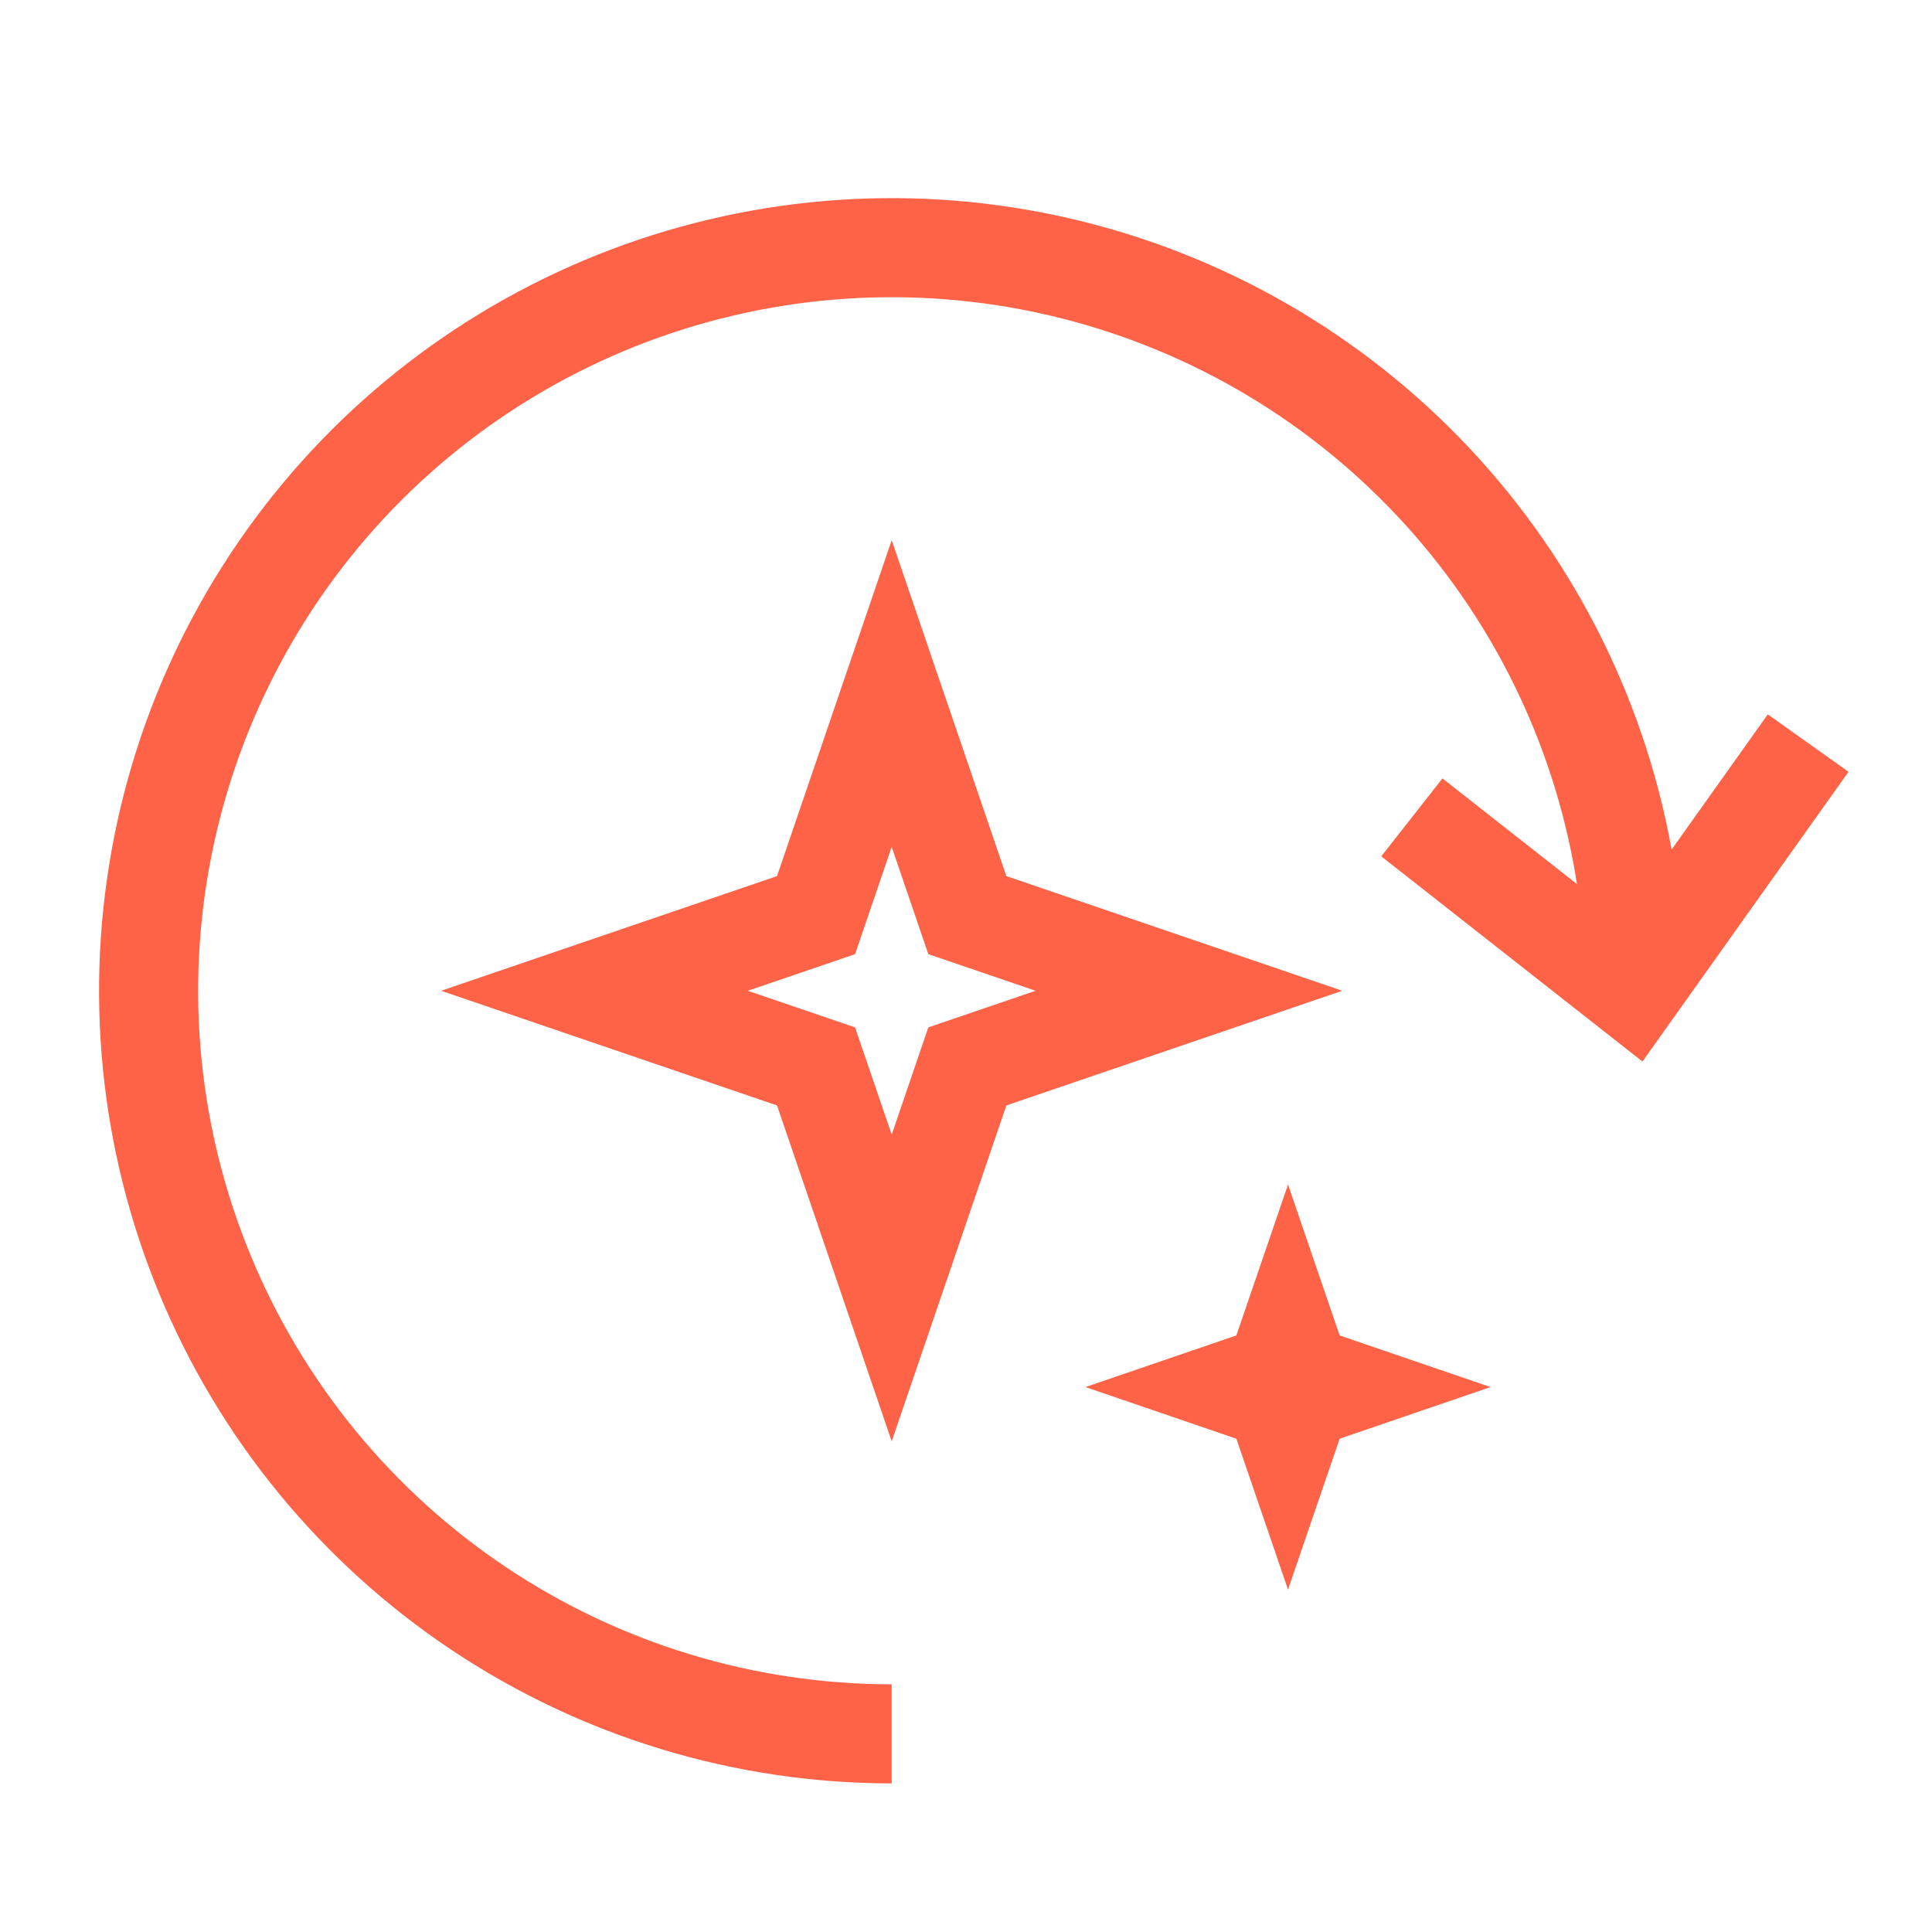
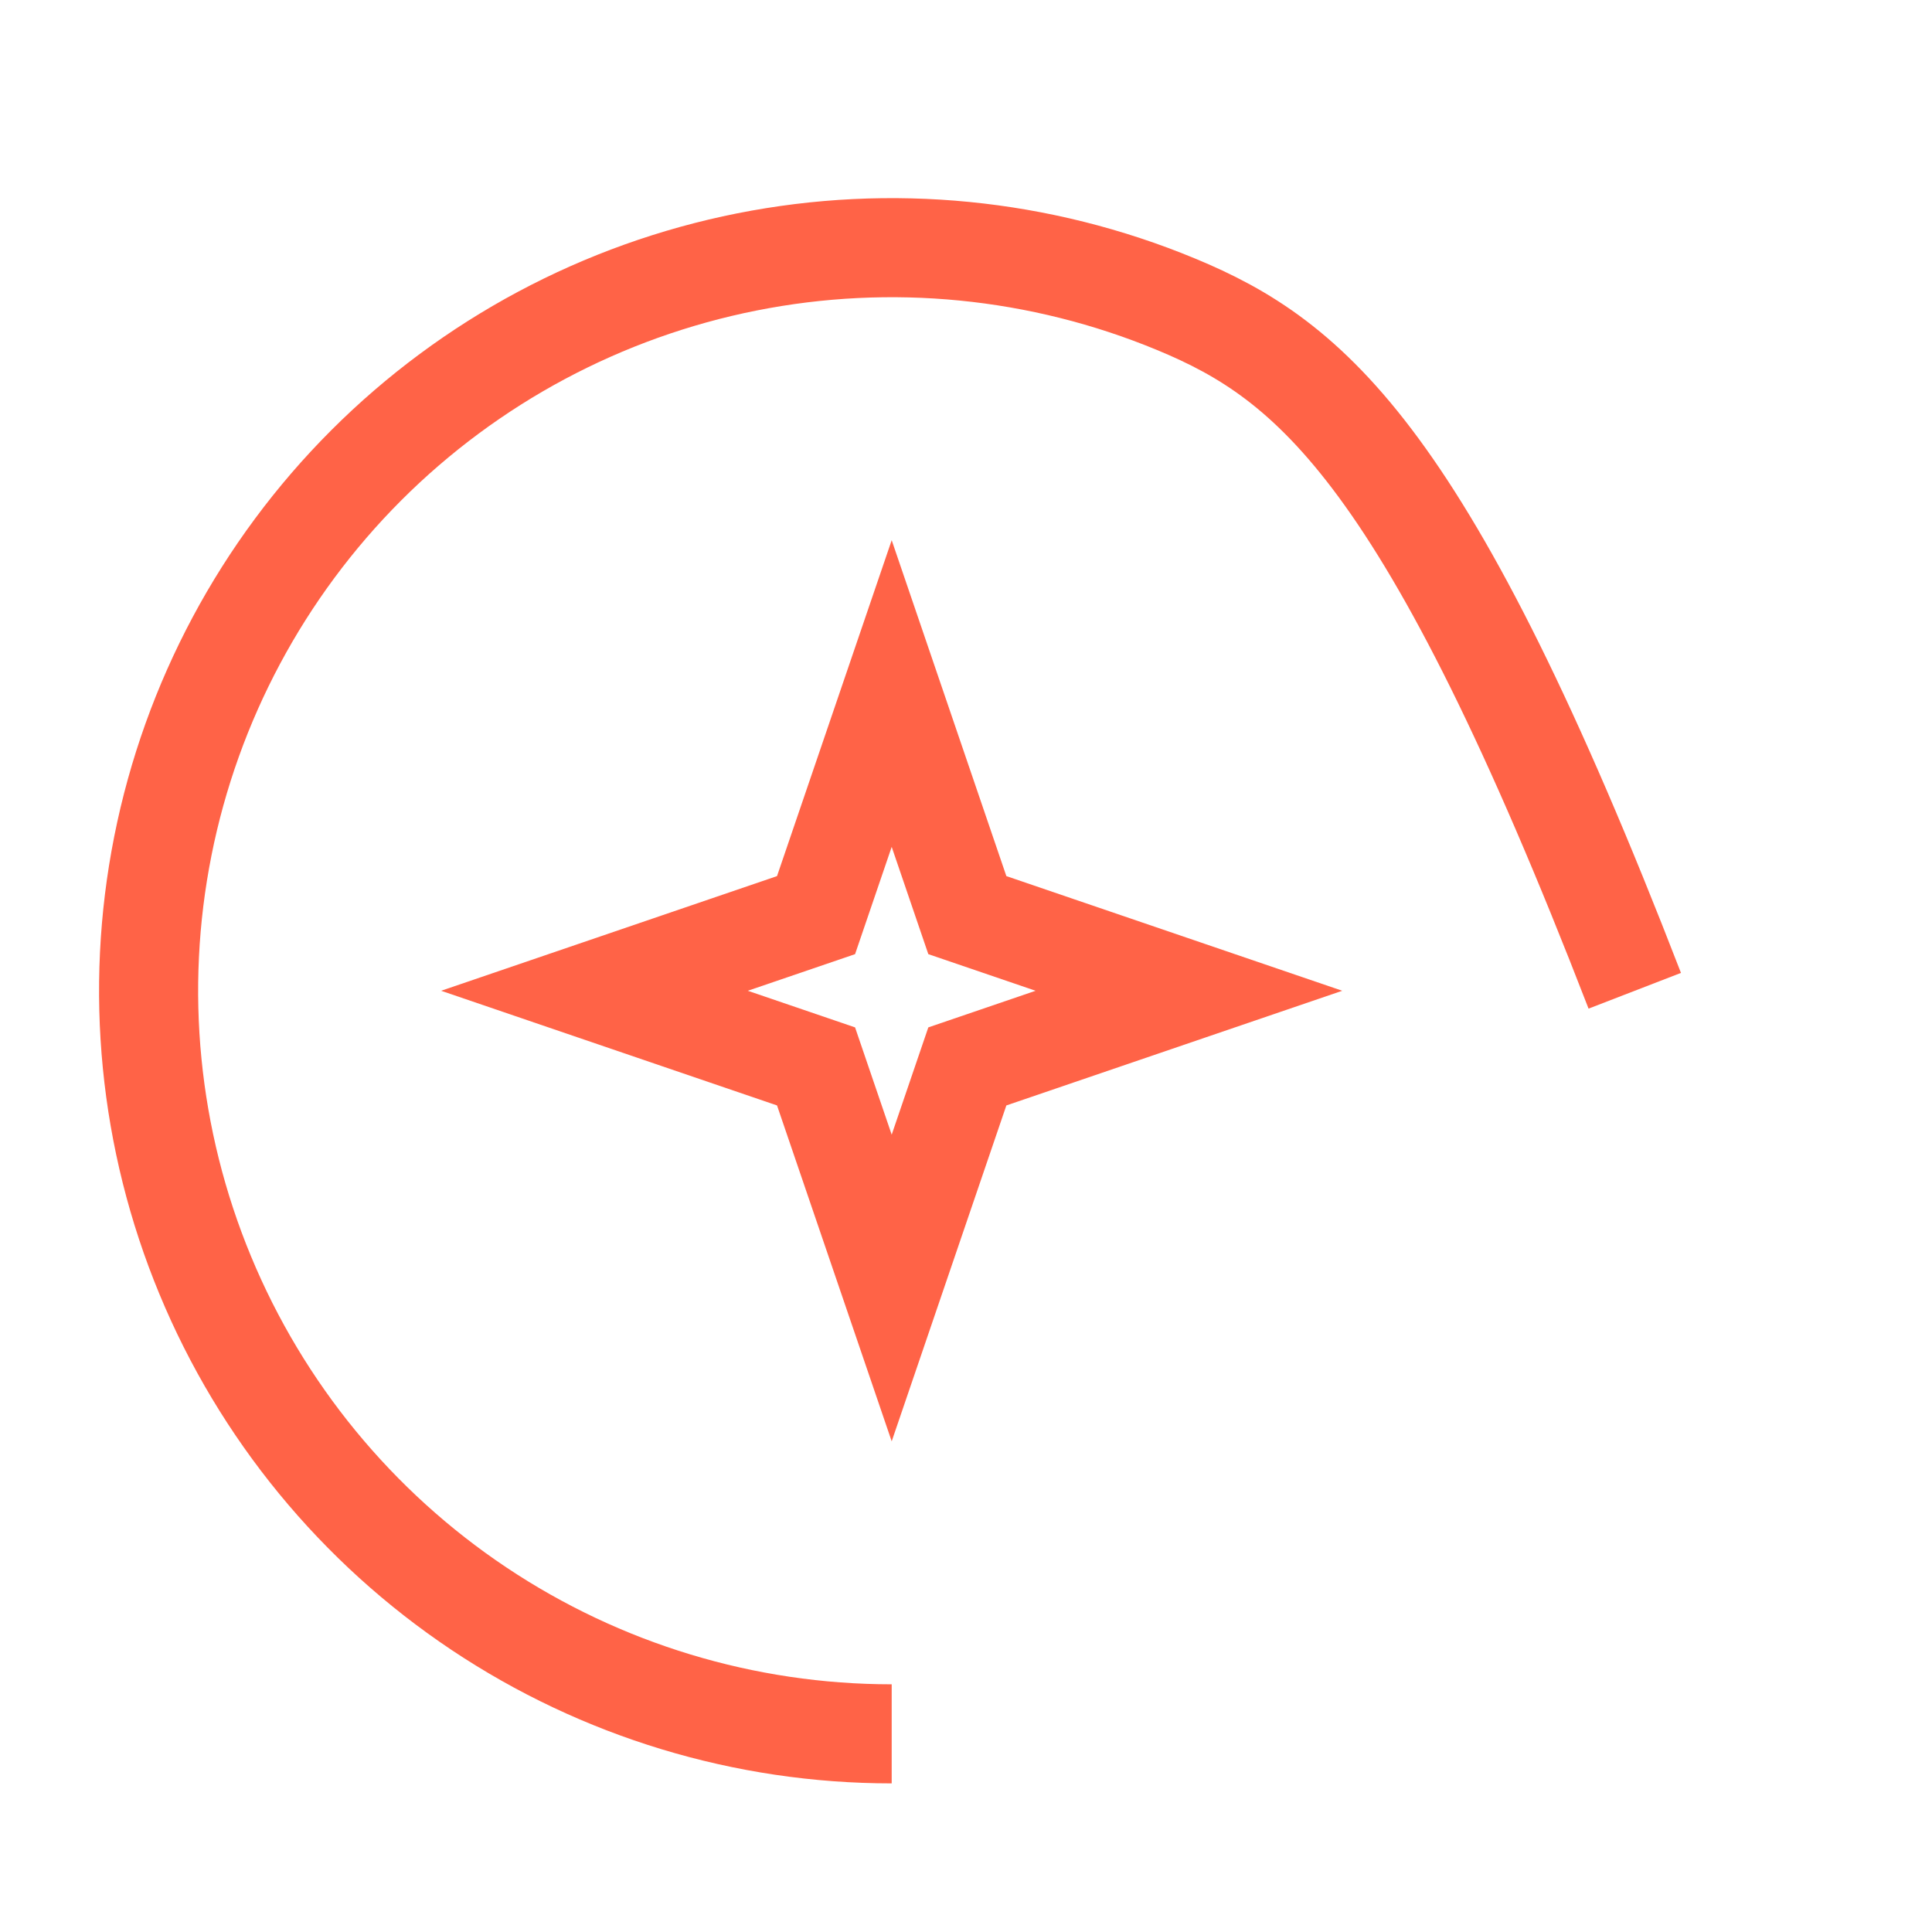
<svg xmlns="http://www.w3.org/2000/svg" width="39" height="39" viewBox="0 0 39 39" fill="none">
  <path d="M18 14L19.527 18.473L24 20L19.527 21.527L18 26L16.473 21.527L12 20L16.473 18.473L18 14Z" stroke="#FF6347" stroke-width="2" />
-   <path d="M26 27L26.255 27.745L27 28L26.255 28.255L26 29L25.745 28.255L25 28L25.745 27.745L26 27Z" stroke="#FF6347" stroke-width="2" />
-   <path d="M36.5 15L32.948 19.994L28.5 16.5" stroke="#FF6347" stroke-width="2" />
-   <path d="M33 20C33 17.033 32.12 14.133 30.472 11.666C28.824 9.2 26.481 7.277 23.74 6.142C20.999 5.006 17.983 4.709 15.074 5.288C12.164 5.867 9.491 7.296 7.393 9.393C5.296 11.491 3.867 14.164 3.288 17.074C2.709 19.983 3.006 22.999 4.142 25.74C5.277 28.481 7.2 30.824 9.666 32.472C12.133 34.12 15.033 35 18 35" stroke="#FF6347" stroke-width="2" />
+   <path d="M33 20C28.824 9.2 26.481 7.277 23.74 6.142C20.999 5.006 17.983 4.709 15.074 5.288C12.164 5.867 9.491 7.296 7.393 9.393C5.296 11.491 3.867 14.164 3.288 17.074C2.709 19.983 3.006 22.999 4.142 25.74C5.277 28.481 7.2 30.824 9.666 32.472C12.133 34.12 15.033 35 18 35" stroke="#FF6347" stroke-width="2" />
</svg>